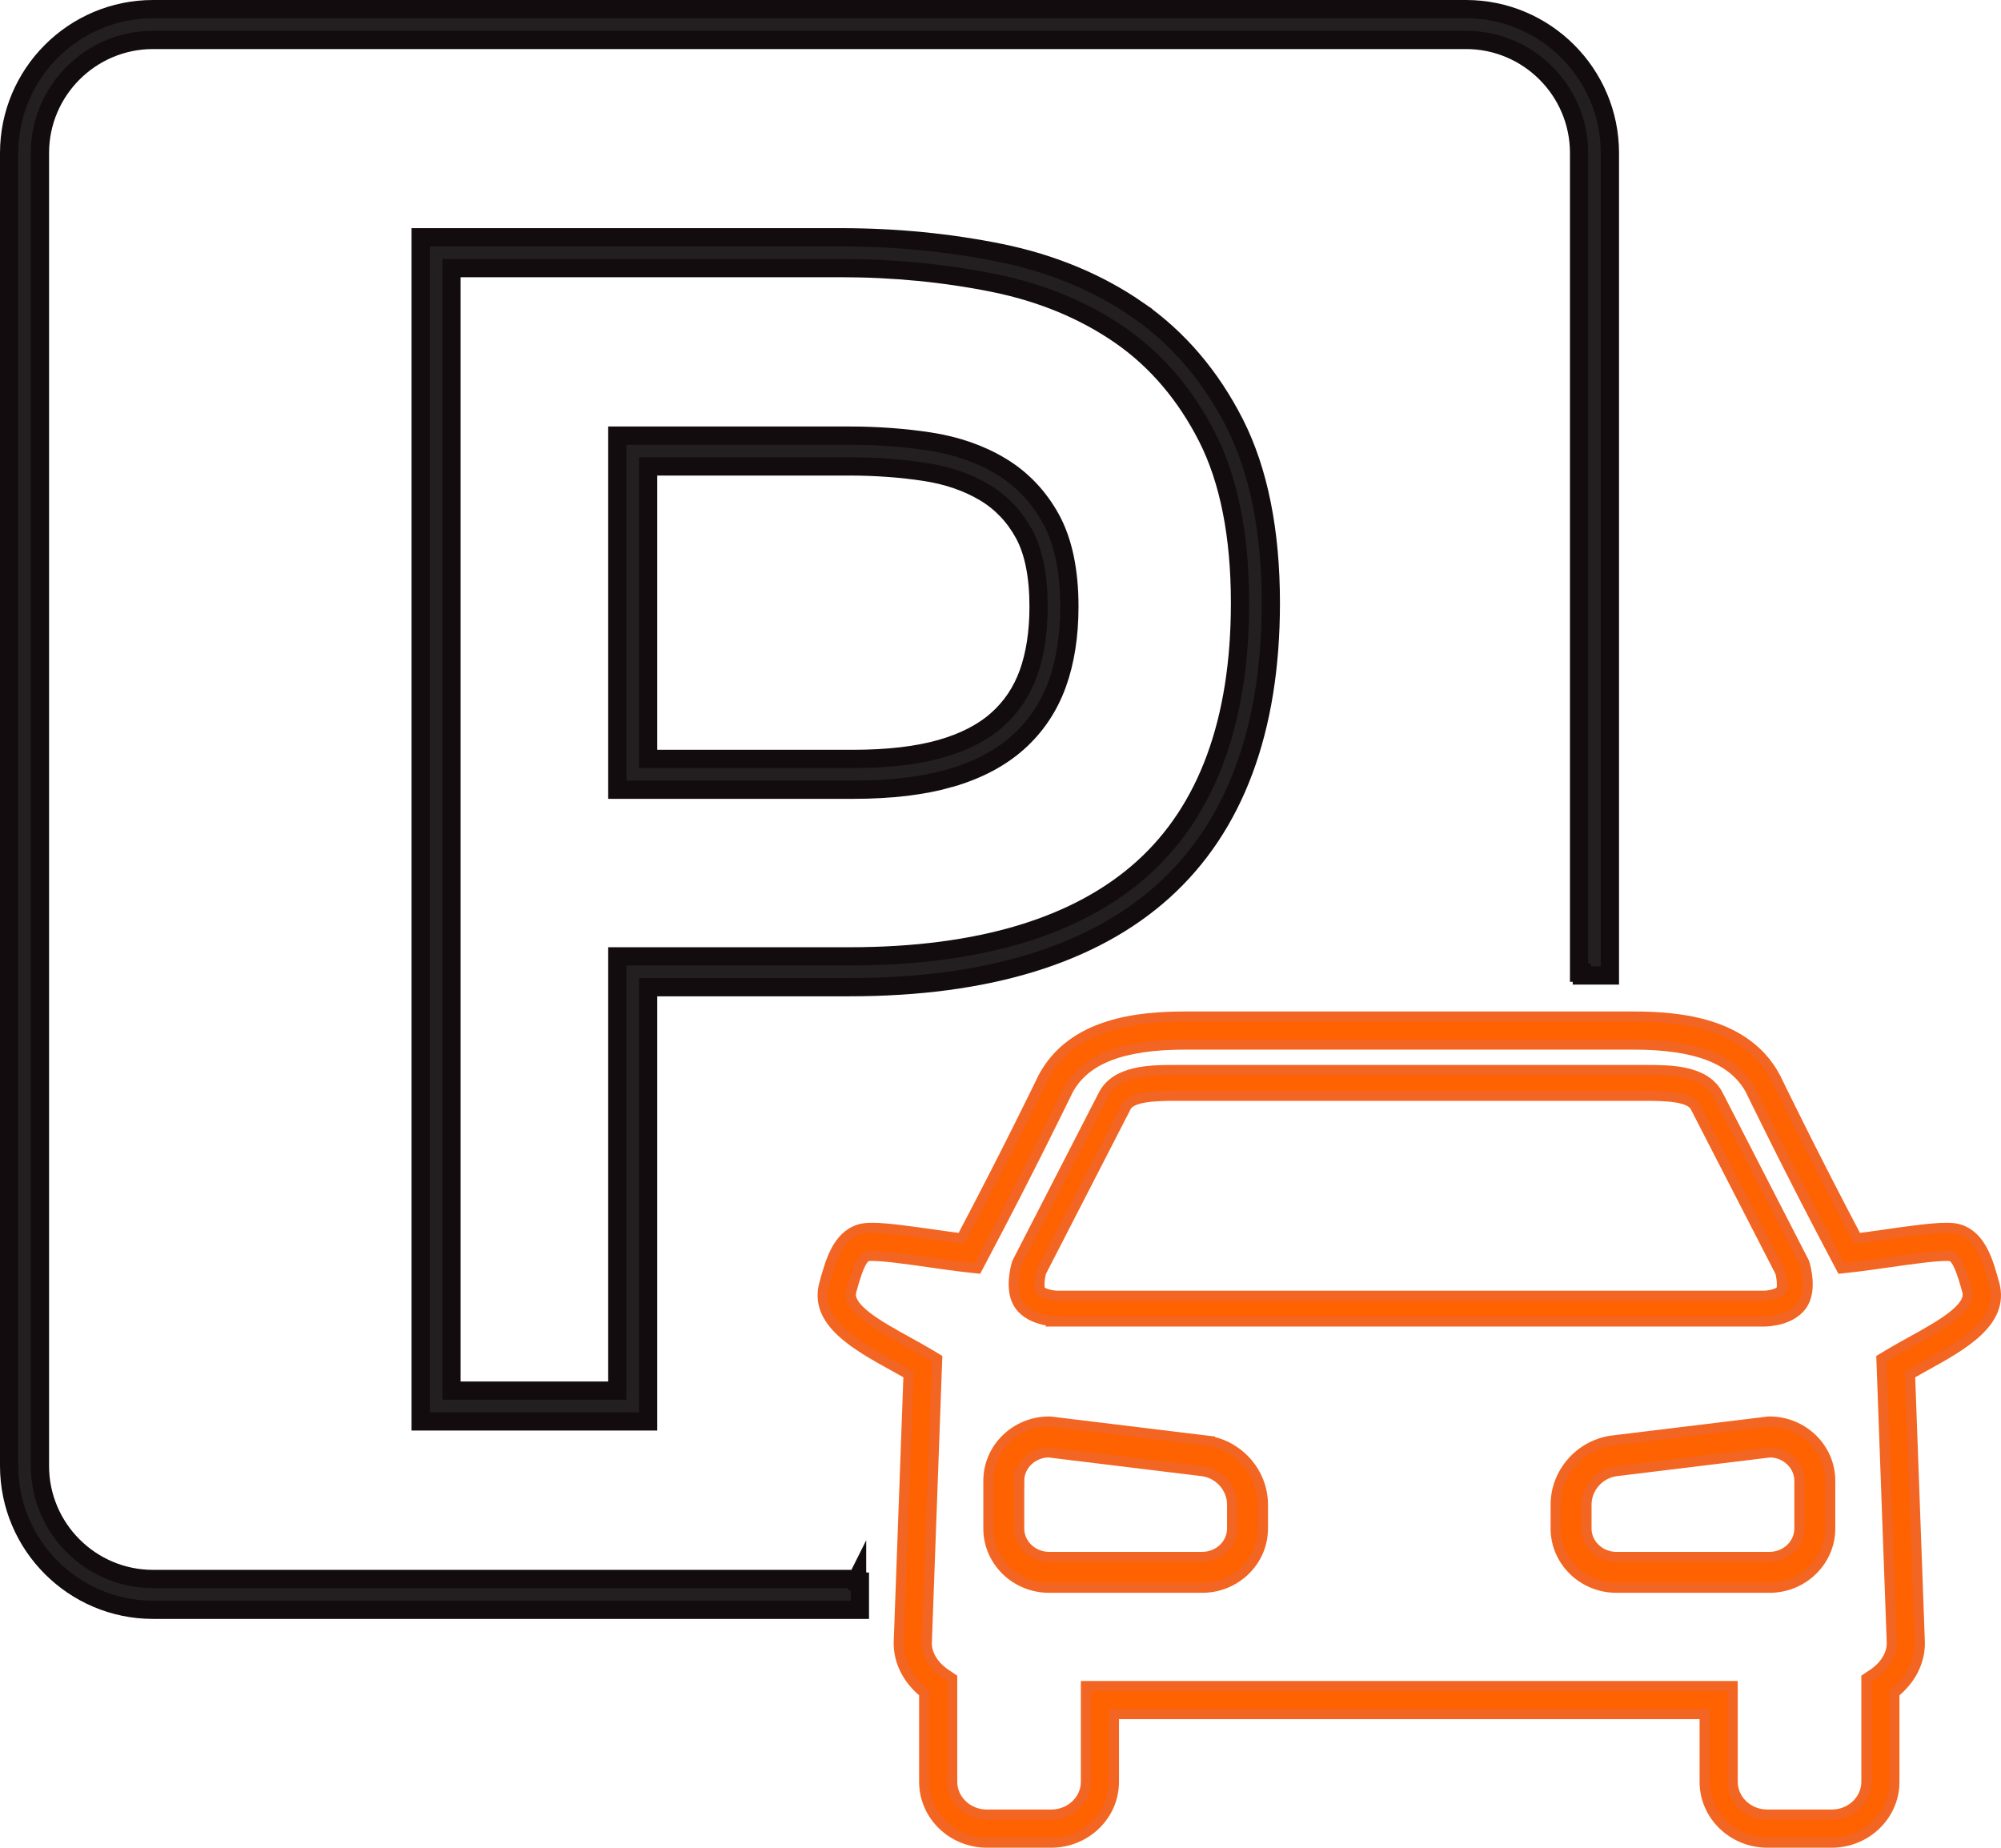
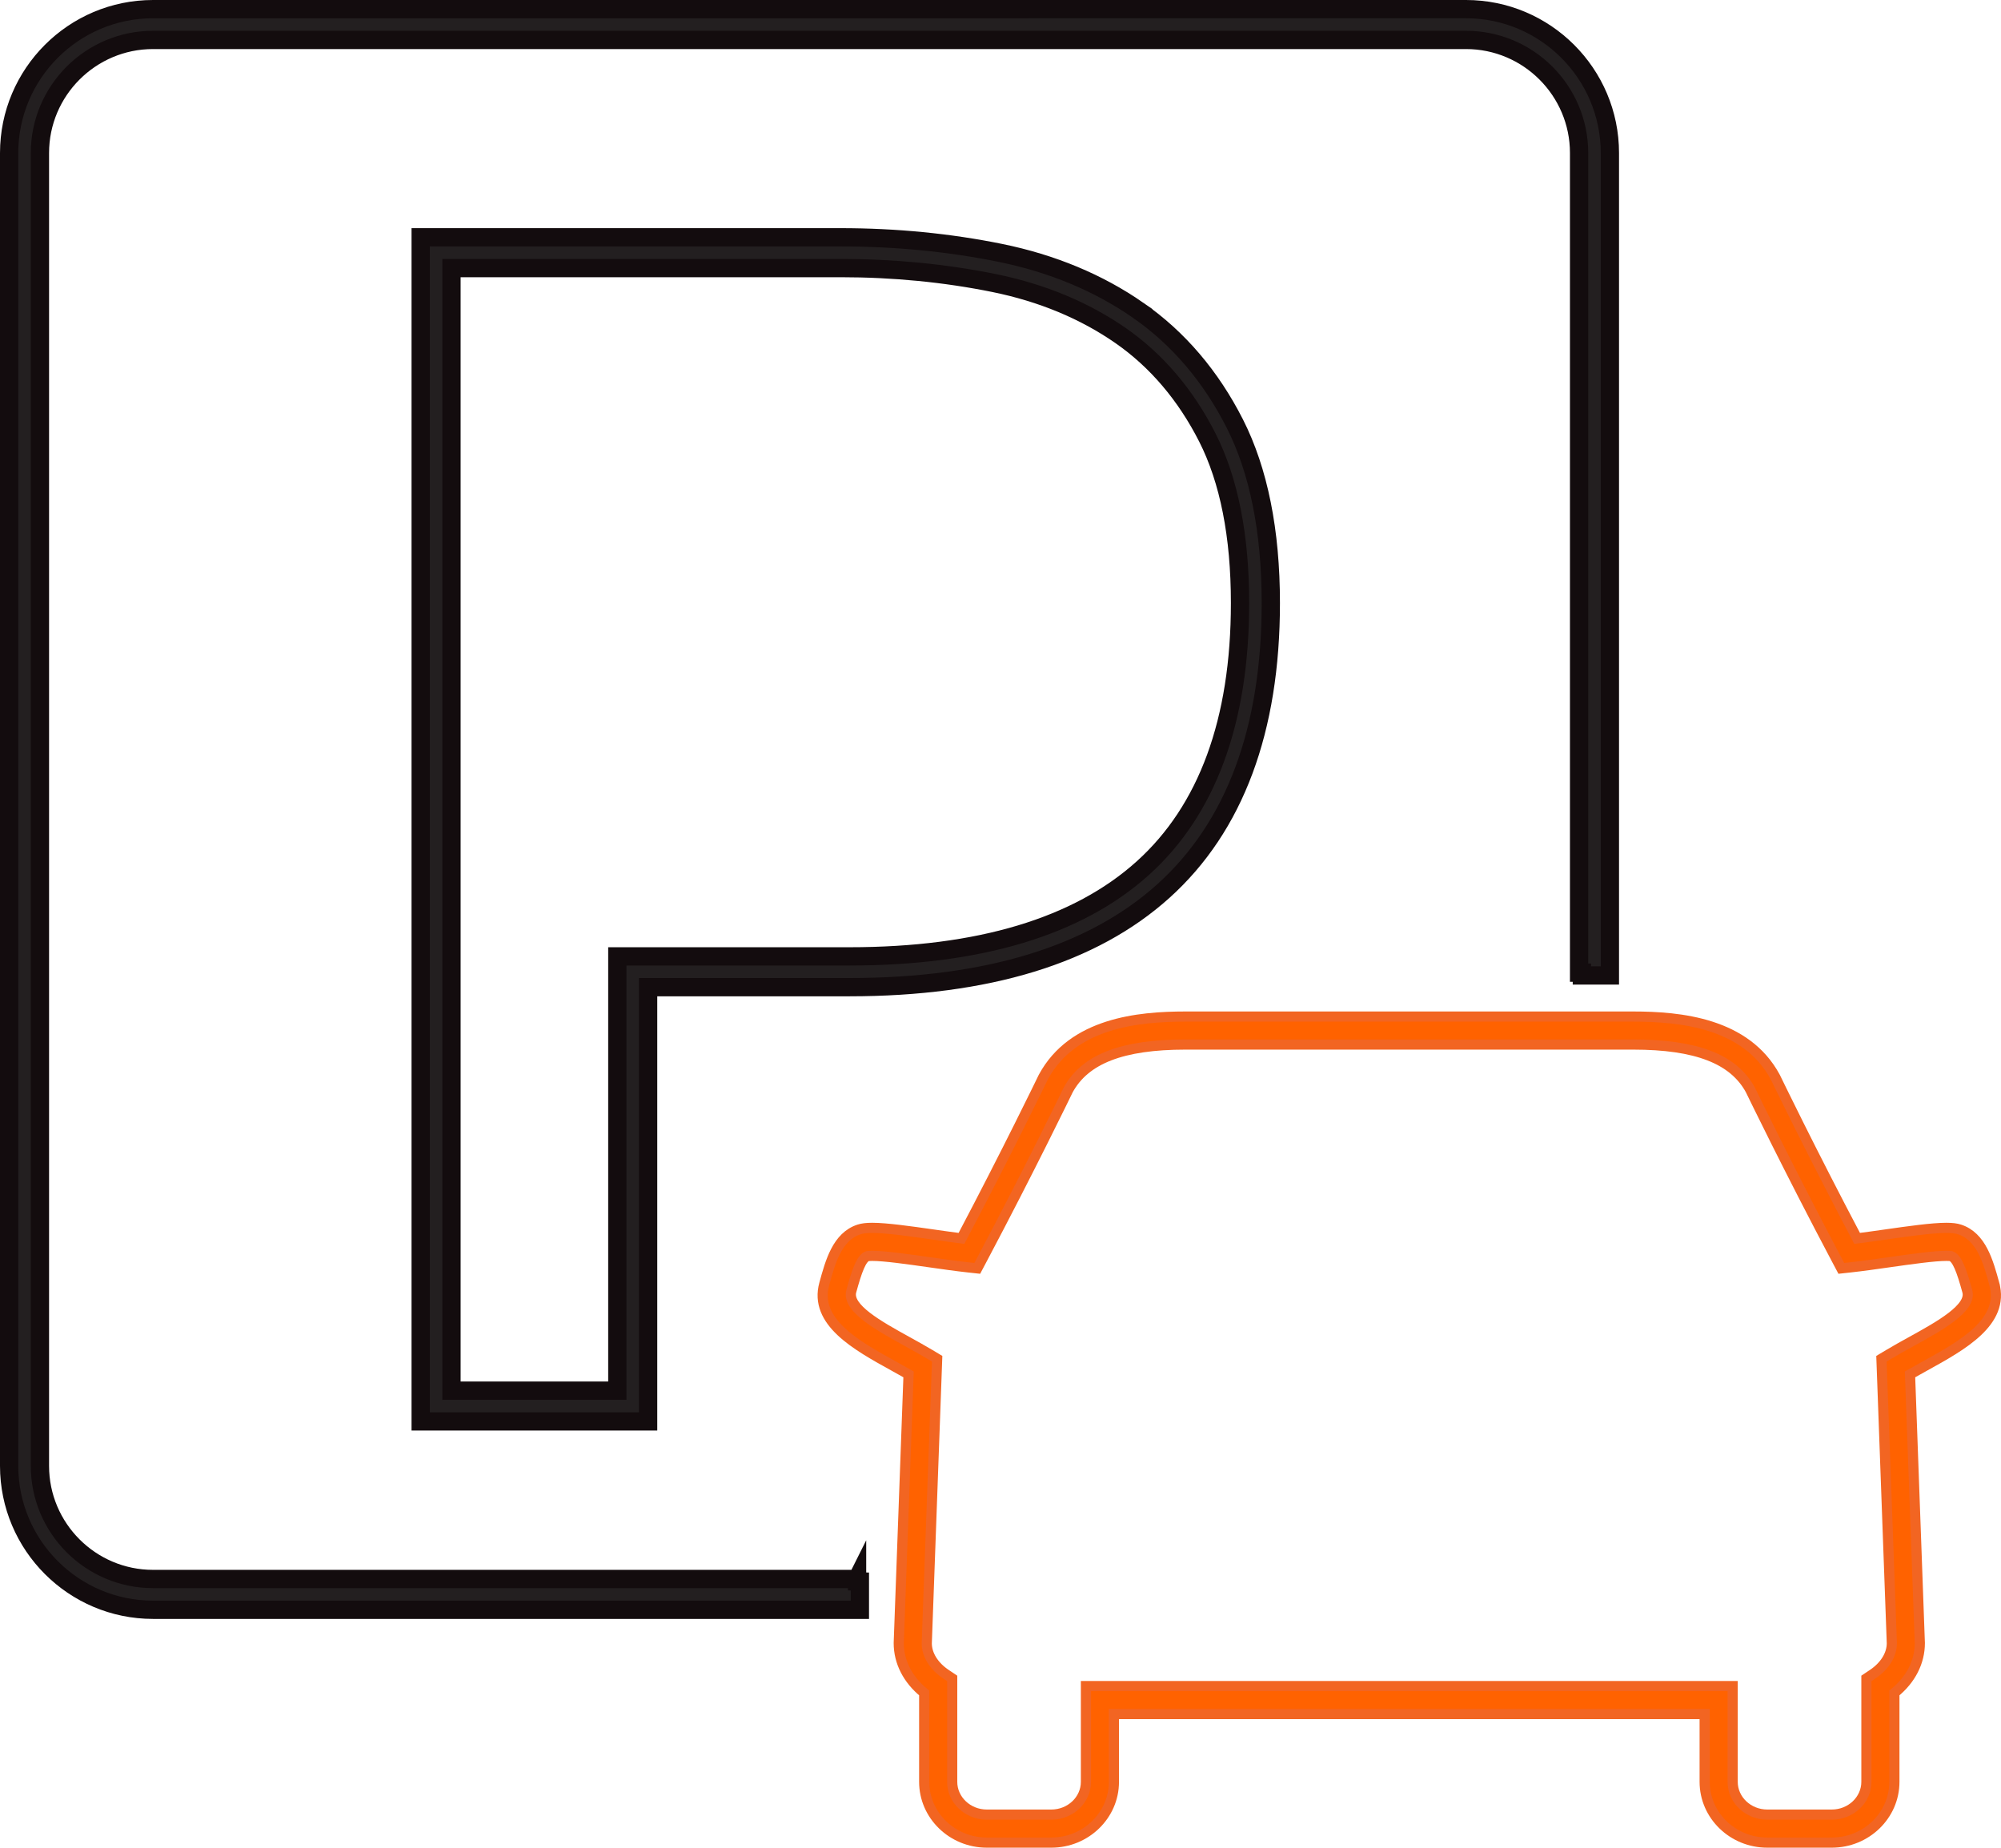
<svg xmlns="http://www.w3.org/2000/svg" xmlns:xlink="http://www.w3.org/1999/xlink" id="Calque_2" viewBox="0 0 985.444 909.998">
  <defs>
    <style>.cls-1{stroke:url(#Super_Soft_Black_Vignette-2);}.cls-1,.cls-2,.cls-3{fill:#231f20;stroke-width:9px;}.cls-1,.cls-2,.cls-3,.cls-4{stroke-miterlimit:10;}.cls-2{stroke:url(#Super_Soft_Black_Vignette);}.cls-3{stroke:url(#Super_Soft_Black_Vignette-3);}.cls-4{fill:#ff6200;stroke:#f26522;stroke-width:5px;}</style>
    <radialGradient id="Super_Soft_Black_Vignette" cx="398.666" cy="398.665" fx="398.666" fy="398.665" r="398.665" gradientUnits="userSpaceOnUse">
      <stop offset=".574" stop-color="#130c0e" />
      <stop offset=".798" stop-color="#130c0e" />
      <stop offset="1" stop-color="#130c0e" />
    </radialGradient>
    <radialGradient id="Super_Soft_Black_Vignette-2" cx="416.514" cy="408.463" fx="416.514" fy="408.463" r="258.263" xlink:href="#Super_Soft_Black_Vignette" />
    <radialGradient id="Super_Soft_Black_Vignette-3" cx="415.331" cy="301.743" fx="415.331" fy="301.743" r="104.45" xlink:href="#Super_Soft_Black_Vignette" />
  </defs>
  <g id="Layer_1">
    <g>
      <path class="cls-2" d="m422.084,777.667H75.362c-30.713,0-55.699-24.987-55.699-55.699V75.361c0-30.712,24.986-55.697,55.699-55.697h646.606c30.713,0,55.699,24.986,55.699,55.697v403.682h1.366v.001h0v1.378h13.798V75.361c0-39.073-31.788-70.861-70.862-70.861H75.362C36.288,4.5,4.5,36.288,4.5,75.361v646.607c0,39.073,31.788,70.862,70.862,70.862h348.106v-13.928l-1.384-.026v-1.21Z" />
      <path class="cls-1" d="m560.593,152.866c-19.535-13.585-42.404-23.112-67.971-28.317-25.077-5.098-51.544-7.683-78.668-7.683h-206.777v583.196h112.005v-213.874h99.102c67.764,0,119.8-15.93,154.665-47.346,35.101-31.627,52.899-79.346,52.899-141.832,0-35.453-5.972-65.204-17.749-88.425-11.814-23.256-27.797-42.003-47.507-55.718Zm-256.574,318.158v213.874h-81.678V132.029h191.613c26.109,0,51.56,2.482,75.644,7.379,23.534,4.79,44.507,13.506,62.336,25.905,17.632,12.271,31.98,29.14,42.645,50.136,10.687,21.073,16.107,48.514,16.107,81.561,0,58.008-16.111,101.936-47.887,130.566-31.994,28.83-80.615,43.448-144.514,43.448h-114.266Z" />
-       <path class="cls-3" d="m467.817,383.26c13.519-3.887,24.776-9.792,33.456-17.55,8.782-7.831,15.312-17.555,19.407-28.903,3.956-10.955,5.962-23.765,5.962-38.077,0-17.544-3.023-32.01-8.988-42.999-6.019-11.058-14.365-19.844-24.805-26.111-10.112-6.074-21.901-10.173-35.038-12.184-12.532-1.914-25.831-2.884-39.526-2.884h-114.266v174.385h116.234c18.487,0,34.49-1.91,47.563-5.676Zm23.358-28.862c-6.969,6.229-16.239,11.037-27.553,14.29-11.712,3.373-26.303,5.083-43.369,5.083h-101.07v-144.058h99.102c12.935,0,25.463.912,37.234,2.71,11.177,1.711,21.11,5.14,29.523,10.195,8.093,4.858,14.583,11.706,19.289,20.352,4.743,8.739,7.147,20.77,7.147,35.758,0,12.552-1.703,23.631-5.06,32.929-3.23,8.95-8.358,16.601-15.243,22.74Z" />
      <path class="cls-4" d="m982.157,632.341c-2.992-10.935-6.383-23.329-17.126-26.826-1.642-.534-3.692-.783-6.452-.783-7.056,0-18.357,1.609-30.328,3.313-4.607.656-9.365,1.334-13.665,1.877-22.856-43.325-40.022-78.868-40.196-79.23l-.136-.265c-14.385-26.677-46.812-29.763-69.952-29.763h-220.514c-23.14,0-55.566,3.086-69.96,29.778l-.14.277c-.709,1.467-17.568,36.333-40.184,79.203-4.304-.544-9.062-1.221-13.668-1.878-11.966-1.703-23.268-3.312-30.324-3.312-2.759,0-4.809.249-6.451.782-10.743,3.496-14.134,15.89-17.127,26.827-5.124,18.723,15.755,30.258,34.177,40.438,2.439,1.348,4.932,2.725,7.338,4.102l-4.825,132.143-.004.238c0,9.274,4.447,17.969,12.528,24.517v43.792c0,16.502,13.837,29.927,30.844,29.927h31.746c17.007,0,30.843-13.426,30.843-29.927v-33.387h290.927v33.387c0,16.502,13.837,29.927,30.844,29.927h31.746c17.007,0,30.844-13.426,30.844-29.927v-43.792c8.081-6.548,12.528-15.243,12.527-24.542l-4.829-132.355c2.385-1.365,4.858-2.731,7.339-4.102,18.421-10.178,39.299-21.715,34.176-40.438Zm-55.59,36.853l5.119,140.166c-.04,5.671-3.49,11.216-9.468,15.216l-3.059,2.047v50.947c0,8.901-7.652,16.142-17.059,16.142h-31.746c-9.407,0-17.059-7.241-17.059-16.142v-47.172h-318.497v47.172c0,8.901-7.652,16.142-17.058,16.142h-31.746c-9.407,0-17.059-7.241-17.059-16.142v-50.947l-3.06-2.049c-5.977-3.998-9.427-9.543-9.468-15.184l5.12-140.197-3.493-2.092c-3.675-2.204-7.702-4.426-11.26-6.392-13.969-7.719-29.801-16.468-27.541-24.732,2.8-10.235,5.014-16.354,7.996-17.326.006-.001.593-.137,2.285-.137,6.067,0,17.401,1.613,28.381,3.176,6.148.876,13.117,1.87,18.747,2.484l4.648.507,2.189-4.131c23.725-44.772,41.811-82.157,42.554-83.697,8.315-15.286,26.667-22.406,57.756-22.406h220.514c31.09,0,49.442,7.12,57.741,22.377.759,1.57,18.845,38.955,42.569,83.727l2.189,4.131,4.648-.507c5.625-.614,12.297-1.564,18.768-2.486,10.961-1.56,22.294-3.173,28.36-3.173,1.507,0,2.107.097,2.215.117,3.058,1.028,5.276,7.143,8.067,17.346,2.262,8.266-13.575,17.015-27.547,24.735-3.74,2.066-7.609,4.204-11.254,6.389l-3.493,2.092Z" />
-       <path class="cls-4" d="m594.618,709.568l-77.101-9.399-.835-.048c-16.498,0-29.921,13.075-29.921,29.149v23.556c0,16.074,13.422,29.149,29.921,29.149h75.349c16.498,0,29.921-13.076,29.921-29.149v-11.778c0-15.604-11.736-29.136-27.335-31.479Zm-92.692,19.701c0-7.519,6.425-13.77,14.341-13.98l76.209,9.29c8.16,1.263,14.313,8.342,14.313,16.468v11.778c0,7.712-6.62,13.986-14.758,13.986h-75.349c-8.137,0-14.757-6.273-14.757-13.986v-23.556Z" />
-       <path class="cls-4" d="m520.77,650.847h347.947c1.476-.004,14.565-.3,19.513-9.336,3.825-6.983,1.083-17.149.494-19.116l-.174-.576-42.359-82.397c-6.281-12.419-23.399-12.419-35.898-12.419h-231.115c-12.499,0-29.617,0-35.88,12.381l-42.388,82.465-.162.544c-.59,1.967-3.335,12.13.493,19.116,4.948,9.037,18.051,9.333,19.529,9.337Zm356.352-15.419c-.894,1.632-5.604,2.721-8.451,2.754h-347.858c-2.853-.031-7.568-1.12-8.464-2.756-.792-1.444-.435-5.774.382-8.874l41.85-81.414c2.553-5.047,14.035-5.47,24.596-5.47h231.115c10.562,0,22.046.425,24.616,5.507l41.818,81.34c.83,3.137,1.187,7.467.396,8.912Z" />
-       <path class="cls-4" d="m871.41,700.12h-.377l-77.402,9.426-.194.026c-15.562,2.34-27.297,15.872-27.297,31.475v11.778c0,16.074,13.423,29.149,29.921,29.149h75.349c16.498,0,29.921-13.076,29.921-29.149v-23.556c0-16.074-13.423-29.149-29.921-29.149Zm14.758,52.705c0,7.712-6.621,13.986-14.758,13.986h-75.349c-8.137,0-14.758-6.273-14.758-13.986v-11.778c0-8.126,6.154-15.205,14.27-16.463l76.253-9.296c7.916.21,14.342,6.462,14.342,13.98v23.556Z" />
    </g>
  </g>
</svg>